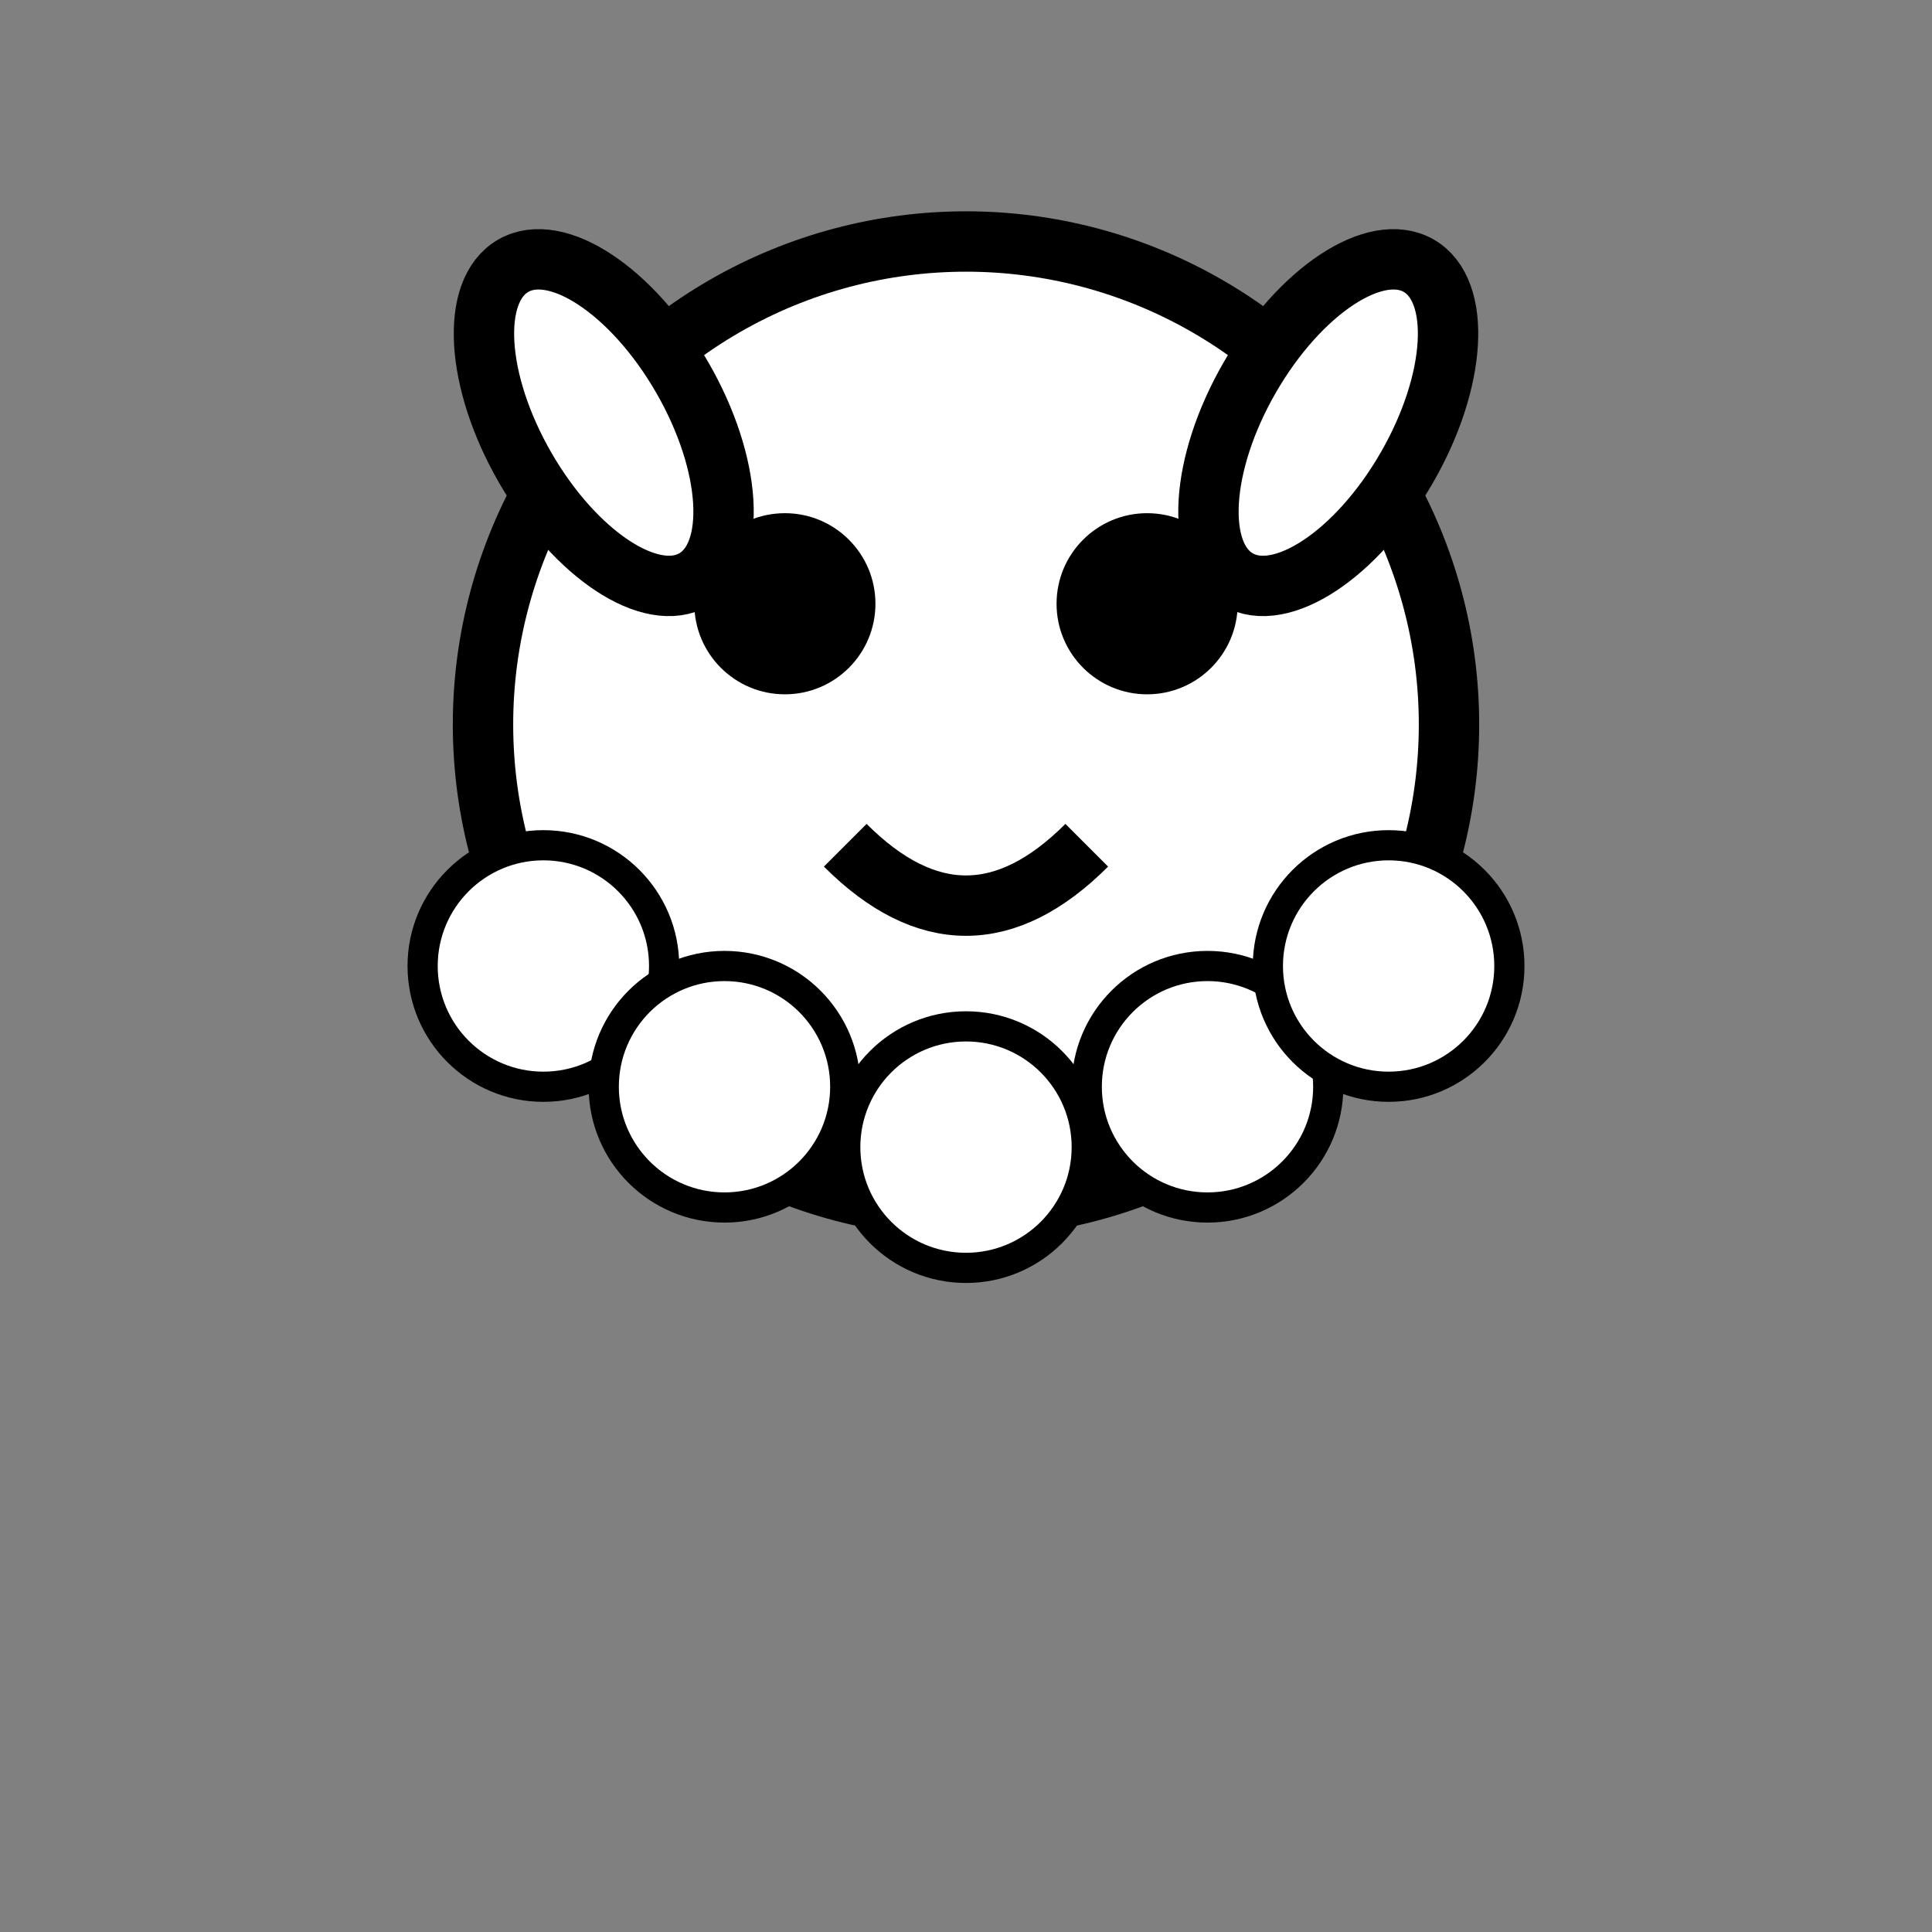
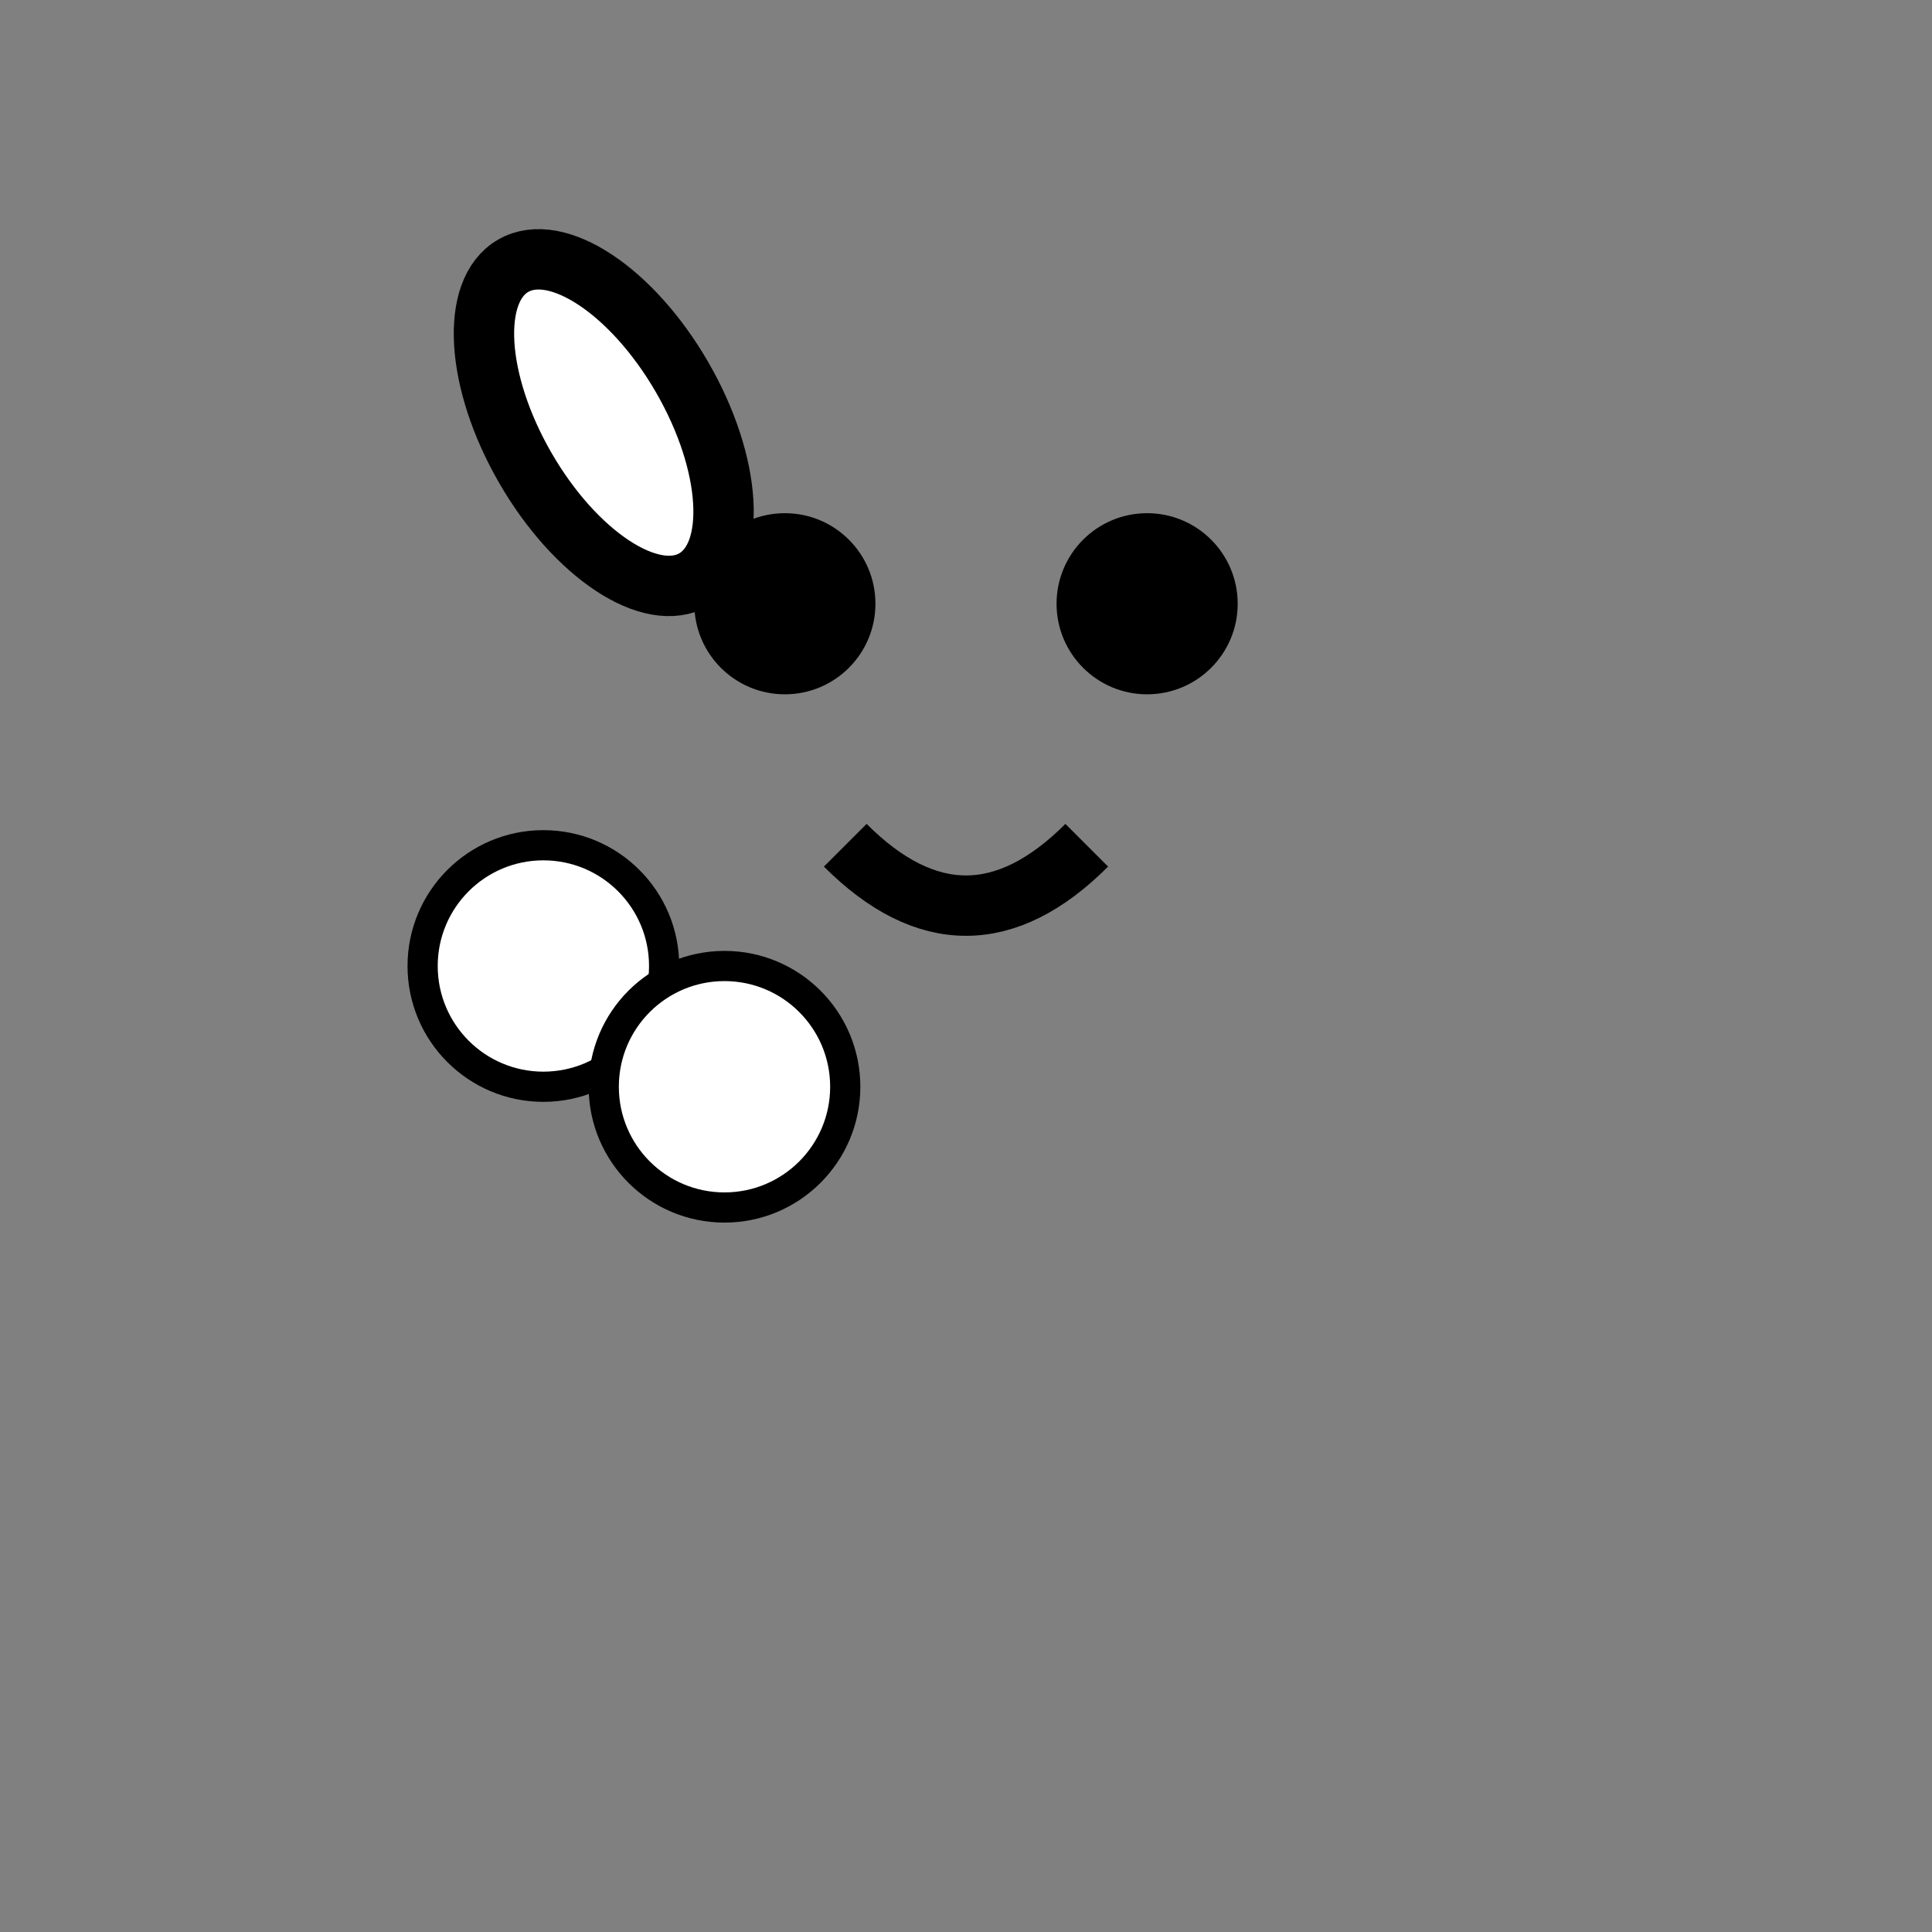
<svg xmlns="http://www.w3.org/2000/svg" viewBox="0 0 64 64">
  <rect x="0" y="0" width="64" height="64" fill="#808080" stroke="none" />
-   <circle cx="32" cy="24" r="16" fill="#ffffff" stroke="#000000" stroke-width="2" />
  <circle cx="26" cy="20" r="3" fill="#000000" />
  <circle cx="38" cy="20" r="3" fill="#000000" />
  <path d="M28 28 Q32 32 36 28" stroke="#000000" stroke-width="2" fill="none" />
  <ellipse cx="20" cy="14" rx="3" ry="6" fill="#ffffff" stroke="#000000" stroke-width="2" transform="rotate(-30 20 14)" />
-   <ellipse cx="44" cy="14" rx="3" ry="6" fill="#ffffff" stroke="#000000" stroke-width="2" transform="rotate(30 44 14)" />
  <circle cx="18" cy="32" r="4" fill="#ffffff" stroke="#000000" stroke-width="1" />
  <circle cx="24" cy="36" r="4" fill="#ffffff" stroke="#000000" stroke-width="1" />
-   <circle cx="32" cy="38" r="4" fill="#ffffff" stroke="#000000" stroke-width="1" />
-   <circle cx="40" cy="36" r="4" fill="#ffffff" stroke="#000000" stroke-width="1" />
-   <circle cx="46" cy="32" r="4" fill="#ffffff" stroke="#000000" stroke-width="1" />
</svg>